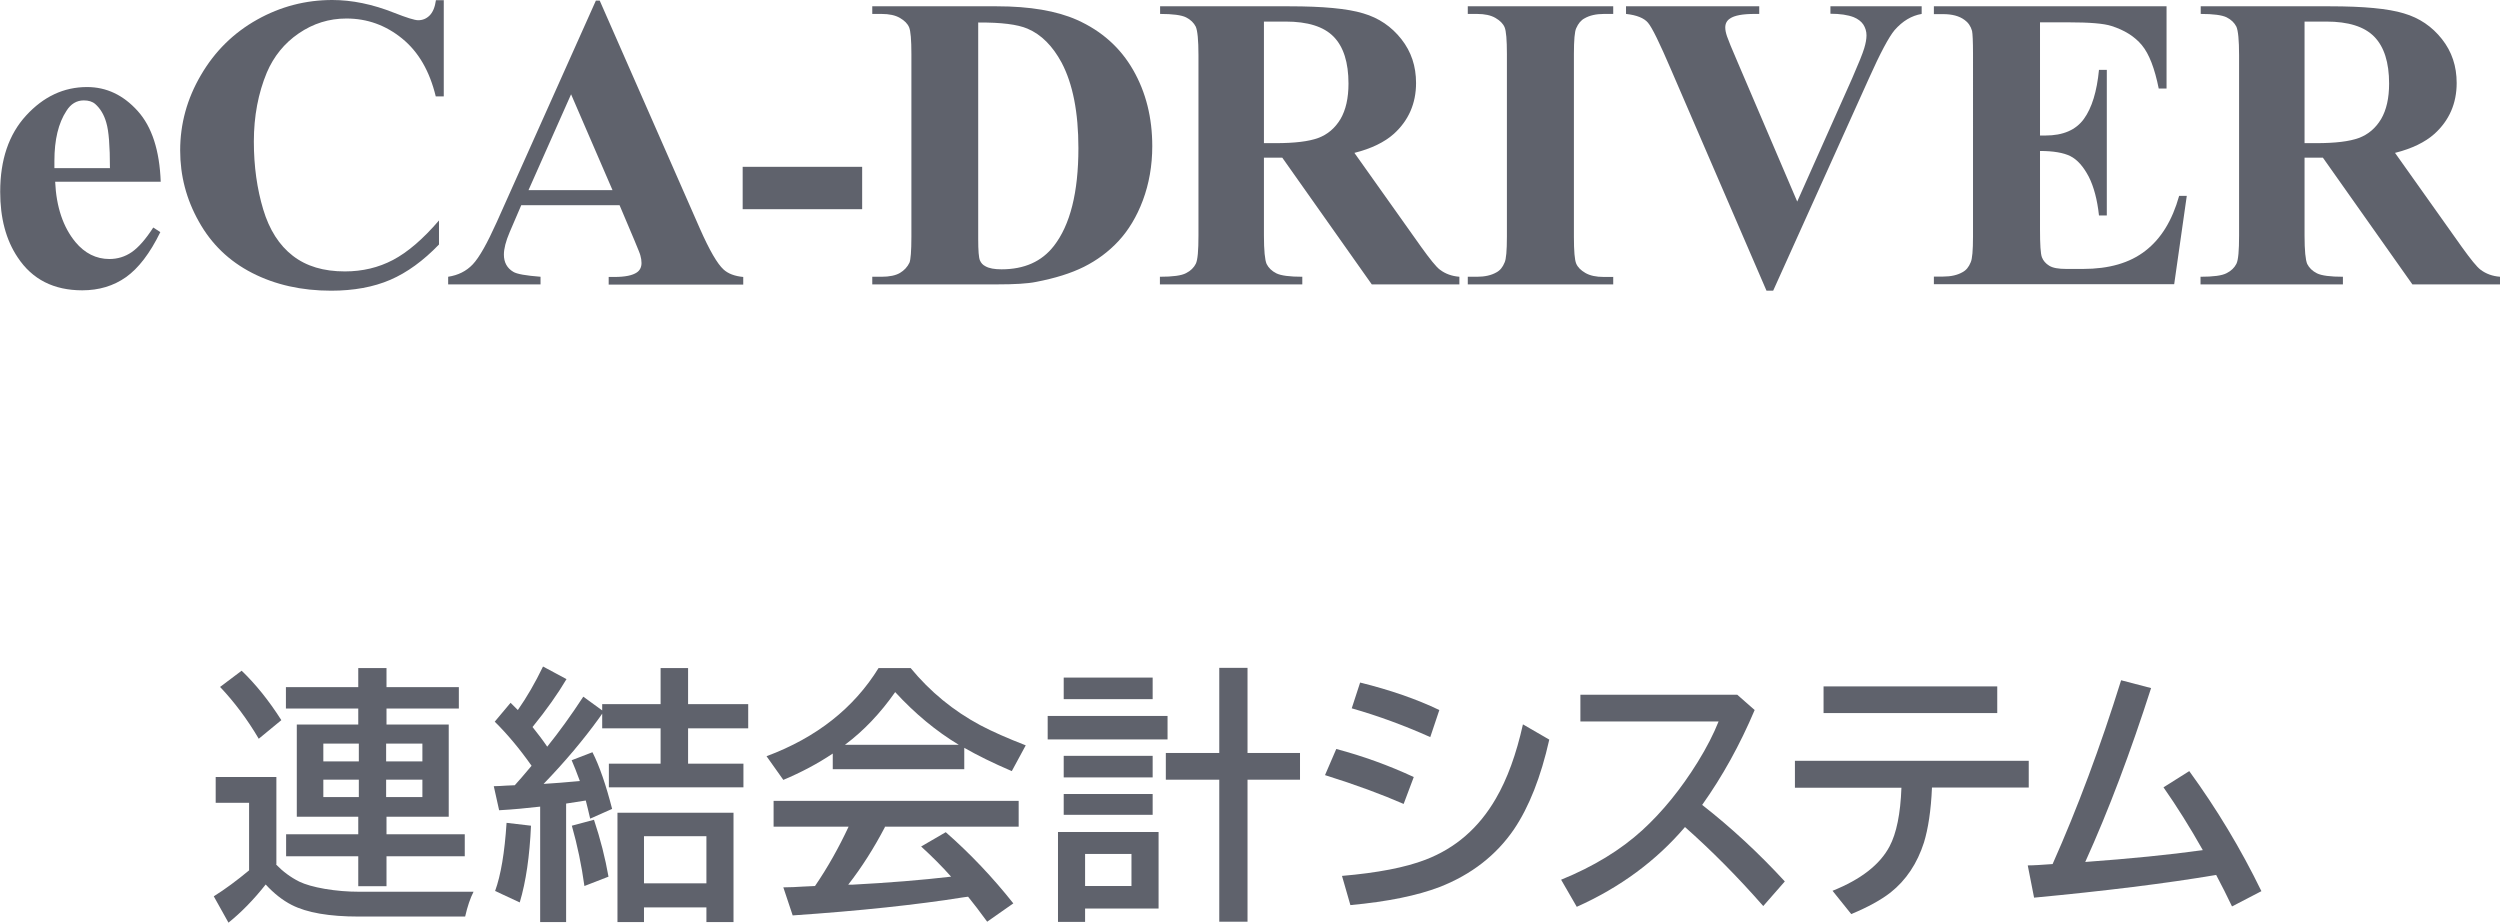
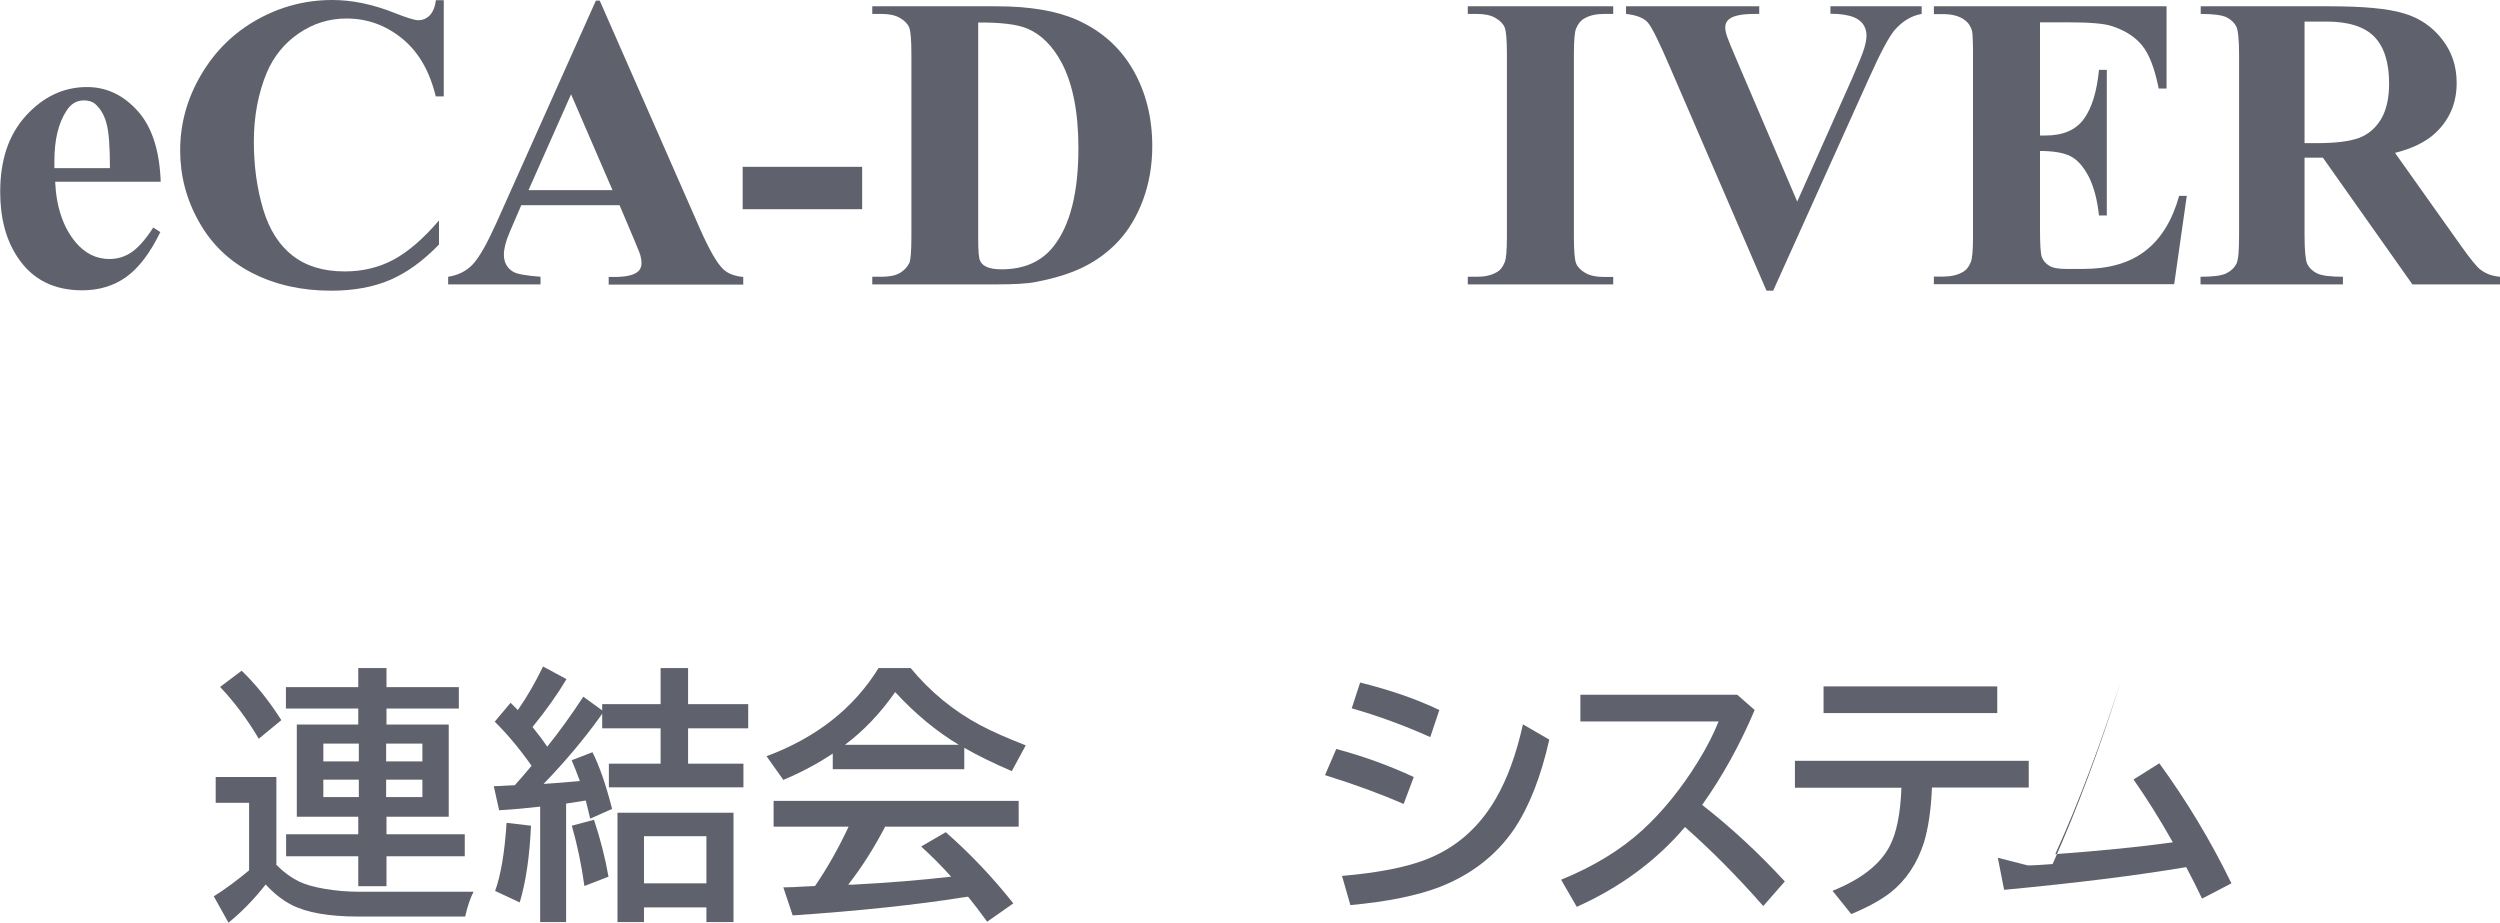
<svg xmlns="http://www.w3.org/2000/svg" id="_レイヤー_2" width="130.98" height="48.34" viewBox="0 0 130.98 48.34">
  <defs>
    <style>.cls-1{fill:#5f626c;}</style>
  </defs>
  <g id="_モーダルウインドウ">
    <g>
      <path class="cls-1" d="M8.4,9.52H2.89c.06,1.33,.42,2.38,1.06,3.16,.49,.59,1.09,.89,1.78,.89,.43,0,.82-.12,1.17-.36s.73-.67,1.13-1.29l.37,.24c-.54,1.11-1.15,1.9-1.8,2.36s-1.42,.69-2.29,.69c-1.49,0-2.62-.57-3.38-1.72-.62-.92-.92-2.07-.92-3.44,0-1.68,.45-3.01,1.36-4,.91-.99,1.97-1.49,3.19-1.49,1.02,0,1.9,.42,2.65,1.25,.75,.83,1.15,2.07,1.21,3.71Zm-2.64-.72c0-1.15-.06-1.94-.19-2.37-.12-.43-.32-.75-.58-.98-.15-.13-.35-.19-.6-.19-.37,0-.68,.18-.91,.55-.42,.64-.63,1.51-.63,2.62v.38h2.92Z" />
      <path class="cls-1" d="M23.25,0V5.05h-.42c-.32-1.32-.9-2.33-1.76-3.03-.86-.7-1.83-1.05-2.92-1.05-.91,0-1.74,.26-2.5,.78-.76,.52-1.31,1.21-1.67,2.05-.45,1.08-.68,2.29-.68,3.61s.17,2.49,.49,3.56,.84,1.88,1.55,2.43,1.61,.82,2.73,.82c.92,0,1.76-.2,2.52-.6,.76-.4,1.57-1.09,2.41-2.07v1.26c-.82,.85-1.67,1.47-2.55,1.85-.88,.38-1.92,.57-3.1,.57-1.55,0-2.93-.31-4.14-.93-1.21-.62-2.14-1.52-2.79-2.69-.66-1.17-.98-2.41-.98-3.73,0-1.39,.36-2.71,1.09-3.95,.73-1.25,1.71-2.21,2.94-2.9,1.23-.69,2.55-1.03,3.94-1.03,1.02,0,2.11,.22,3.24,.67,.66,.26,1.08,.39,1.26,.39,.23,0,.43-.08,.6-.25,.17-.17,.28-.44,.33-.8h.42Z" />
      <path class="cls-1" d="M32.46,10.75h-5.15l-.61,1.42c-.2,.47-.3,.86-.3,1.17,0,.41,.17,.71,.49,.9,.19,.12,.67,.2,1.43,.26v.4h-4.84v-.4c.52-.08,.95-.29,1.29-.65s.75-1.09,1.25-2.2L31.22,.03h.2l5.25,11.95c.5,1.13,.91,1.84,1.24,2.14,.24,.22,.59,.35,1.03,.39v.4h-7.05v-.4h.29c.57,0,.96-.08,1.19-.24,.16-.11,.24-.28,.24-.49,0-.13-.02-.26-.06-.4-.01-.06-.12-.33-.32-.81l-.77-1.82Zm-.37-.79l-2.17-5.02-2.23,5.02h4.4Z" />
      <path class="cls-1" d="M45.17,10.96h-6.26v-2.22h6.26v2.22Z" />
      <path class="cls-1" d="M45.7,14.9v-.4h.48c.42,0,.75-.07,.97-.2,.22-.13,.39-.31,.5-.54,.06-.15,.1-.6,.1-1.35V2.83c0-.74-.04-1.21-.12-1.4-.08-.19-.24-.35-.48-.49-.24-.14-.56-.21-.97-.21h-.48V.33h6.52c1.74,0,3.14,.24,4.2,.71,1.3,.58,2.28,1.46,2.95,2.63,.67,1.17,1,2.5,1,3.99,0,1.02-.17,1.97-.49,2.83s-.76,1.58-1.28,2.14-1.13,1.01-1.81,1.35c-.68,.34-1.52,.6-2.51,.79-.44,.09-1.12,.13-2.06,.13h-6.52ZM51.25,1.16V12.53c0,.6,.03,.97,.09,1.11,.06,.14,.15,.24,.29,.31,.19,.11,.47,.16,.84,.16,1.2,0,2.11-.41,2.74-1.22,.86-1.1,1.29-2.81,1.29-5.13,0-1.87-.29-3.36-.88-4.48-.47-.87-1.06-1.47-1.79-1.78-.52-.22-1.37-.33-2.57-.32Z" />
-       <path class="cls-1" d="M66.22,8.26v4.08c0,.79,.05,1.28,.14,1.49,.1,.2,.27,.37,.51,.49,.24,.12,.7,.18,1.36,.18v.4h-7.46v-.4c.67,0,1.13-.06,1.37-.19,.24-.12,.41-.29,.51-.49,.1-.2,.14-.69,.14-1.48V2.89c0-.79-.05-1.28-.14-1.49-.1-.2-.27-.37-.51-.49-.24-.12-.7-.18-1.36-.18V.33h6.77c1.76,0,3.05,.12,3.87,.37,.82,.24,1.48,.69,2,1.35s.77,1.42,.77,2.3c0,1.07-.39,1.96-1.16,2.66-.49,.44-1.19,.78-2.07,1l3.5,4.93c.46,.64,.78,1.04,.98,1.19,.29,.22,.63,.34,1.02,.37v.4h-4.59l-4.69-6.64h-.96Zm0-7.14V7.5h.61c1,0,1.74-.09,2.23-.27s.88-.51,1.17-.99c.28-.48,.42-1.1,.42-1.86,0-1.11-.26-1.93-.78-2.46-.52-.53-1.36-.79-2.51-.79h-1.15Z" />
      <path class="cls-1" d="M84.52,14.5v.4h-7.62v-.4h.48c.42,0,.76-.08,1.02-.23,.19-.1,.33-.27,.43-.52,.08-.17,.12-.62,.12-1.35V2.83c0-.74-.04-1.21-.12-1.4-.08-.19-.24-.35-.48-.49-.24-.14-.56-.21-.97-.21h-.48V.33h7.62v.4h-.48c-.42,0-.76,.08-1.02,.23-.19,.1-.33,.27-.44,.52-.08,.17-.12,.62-.12,1.35V12.41c0,.75,.04,1.21,.12,1.4,.08,.19,.24,.35,.48,.49,.24,.14,.56,.21,.97,.21h.48Z" />
      <path class="cls-1" d="M100.68,.33v.4c-.53,.09-1,.37-1.42,.85-.3,.36-.75,1.2-1.34,2.52l-5.02,11.13h-.35l-5-11.58c-.6-1.4-1-2.22-1.21-2.46-.2-.24-.59-.4-1.15-.46V.33h6.98v.4h-.24c-.63,0-1.06,.08-1.29,.24-.17,.11-.25,.27-.25,.47,0,.13,.03,.28,.09,.46s.25,.65,.58,1.41l3.1,7.25,2.88-6.46c.34-.78,.55-1.3,.63-1.57,.08-.26,.12-.49,.12-.68,0-.21-.06-.4-.17-.57-.11-.16-.28-.29-.5-.38-.31-.12-.72-.18-1.22-.18V.33h4.78Z" />
      <path class="cls-1" d="M106.88,1.17V7.1h.29c.92,0,1.59-.29,2.01-.87s.68-1.44,.79-2.57h.41v7.63h-.41c-.09-.83-.27-1.51-.54-2.04-.28-.53-.6-.89-.96-1.07s-.9-.27-1.59-.27v4.1c0,.8,.03,1.29,.1,1.47,.07,.18,.2,.33,.38,.44,.19,.12,.49,.17,.9,.17h.87c1.36,0,2.45-.31,3.27-.95,.82-.63,1.41-1.59,1.77-2.88h.4l-.66,4.63h-12.59v-.4h.48c.42,0,.76-.08,1.02-.23,.19-.1,.33-.27,.43-.52,.08-.17,.12-.62,.12-1.35V2.83c0-.66-.02-1.06-.05-1.21-.07-.25-.2-.44-.4-.58-.27-.2-.64-.3-1.12-.3h-.48V.33h12.19V4.64h-.41c-.21-1.05-.5-1.81-.88-2.27-.38-.46-.91-.79-1.6-1.01-.4-.13-1.15-.19-2.26-.19h-1.5Z" />
      <path class="cls-1" d="M120.74,8.26v4.08c0,.79,.05,1.28,.14,1.49,.1,.2,.27,.37,.51,.49,.24,.12,.7,.18,1.36,.18v.4h-7.46v-.4c.67,0,1.13-.06,1.37-.19,.24-.12,.41-.29,.51-.49,.1-.2,.14-.69,.14-1.48V2.89c0-.79-.05-1.28-.14-1.49-.1-.2-.27-.37-.51-.49-.24-.12-.7-.18-1.36-.18V.33h6.77c1.76,0,3.05,.12,3.87,.37,.82,.24,1.48,.69,2,1.35s.77,1.42,.77,2.3c0,1.07-.39,1.96-1.16,2.66-.49,.44-1.19,.78-2.07,1l3.5,4.93c.46,.64,.78,1.04,.98,1.19,.29,.22,.63,.34,1.02,.37v.4h-4.59l-4.69-6.64h-.96Zm0-7.14V7.5h.61c1,0,1.74-.09,2.23-.27s.88-.51,1.17-.99c.28-.48,.42-1.1,.42-1.86,0-1.11-.26-1.93-.78-2.46-.52-.53-1.36-.79-2.51-.79h-1.15Z" />
    </g>
    <g>
      <path class="cls-1" d="M14.46,45.29c.36,.37,.76,.67,1.22,.9,.31,.15,.76,.28,1.34,.38,.59,.1,1.19,.15,1.8,.15h5.99c-.17,.33-.32,.77-.44,1.3h-5.58c-1.54,0-2.71-.2-3.51-.61-.47-.24-.93-.6-1.36-1.07-.64,.81-1.29,1.47-1.95,2l-.77-1.38c.59-.37,1.2-.82,1.85-1.36v-3.54h-1.75v-1.35h3.18v4.58Zm-.9-6.58c-.6-1.02-1.28-1.93-2.03-2.72l1.13-.85c.72,.69,1.42,1.55,2.08,2.59l-1.19,.98Zm5.21-.75v-.84h-3.79v-1.12h3.79v-1h1.48v1h3.79v1.12h-3.79v.84h3.26v4.83h-3.26v.92h4.1v1.15h-4.1v1.57h-1.48v-1.57h-3.78v-1.15h3.78v-.92h-3.22v-4.83h3.22Zm.03,1h-1.86v.93h1.86v-.93Zm0,1.89h-1.86v.91h1.86v-.91Zm1.43-1.89v.93h1.9v-.93h-1.9Zm0,1.89v.91h1.9v-.91h-1.9Z" />
      <path class="cls-1" d="M27.85,40.12c-.64-.91-1.29-1.68-1.93-2.31l.83-.99c.15,.15,.28,.28,.38,.38,.47-.67,.91-1.43,1.32-2.28l1.23,.66c-.45,.76-1.04,1.6-1.78,2.51,.28,.35,.54,.69,.77,1.03,.62-.77,1.25-1.64,1.89-2.62l.99,.72v-.33h3.06v-1.89h1.44v1.89h3.15v1.27h-3.15v1.85h2.9v1.24h-7.05v-1.24h2.71v-1.85h-3.06v-.77c-.05,.07-.1,.15-.16,.23-.83,1.15-1.8,2.3-2.91,3.45,.51-.03,1.14-.08,1.9-.15-.17-.46-.31-.82-.43-1.09l1.09-.42c.37,.73,.71,1.72,1.03,2.97l-1.15,.51c-.08-.36-.16-.67-.23-.95-.42,.07-.76,.12-1.03,.16v6.21h-1.36v-6.05c-.7,.08-1.42,.15-2.15,.19l-.28-1.26c.24,0,.45-.02,.64-.03l.46-.02c.19-.21,.49-.55,.88-1.02Zm-1.91,6.56c.3-.83,.5-2.01,.6-3.57l1.28,.15c-.07,1.58-.26,2.92-.59,4.02l-1.29-.6Zm4.68-.25c-.15-1.09-.37-2.15-.66-3.17l1.16-.31c.34,1.02,.59,2.01,.76,2.98l-1.26,.49Zm7.81-3.85v5.73h-1.42v-.77h-3.27v.77h-1.39v-5.73h6.08Zm-4.69,1.23v2.47h3.27v-2.47h-3.27Z" />
      <path class="cls-1" d="M50.52,39.18v1.12h-6.89v-.82c-.79,.53-1.66,.99-2.59,1.38l-.88-1.24c2.63-.98,4.58-2.53,5.87-4.62h1.68c1.02,1.24,2.24,2.24,3.64,2.99,.64,.34,1.44,.69,2.39,1.06l-.73,1.35c-.98-.42-1.81-.83-2.49-1.22Zm-4.15,4.14c-.58,1.11-1.22,2.12-1.93,3.03h.22c1.9-.1,3.62-.24,5.17-.42-.48-.54-1-1.06-1.57-1.58l1.29-.75c1.29,1.13,2.47,2.38,3.54,3.73l-1.37,.96c-.39-.53-.72-.97-1-1.31l-.23,.03c-2.44,.39-5.43,.71-8.96,.95l-.49-1.47c.36,0,.7-.02,1.02-.04l.64-.03c.67-.98,1.25-2.02,1.76-3.11h-3.93v-1.35h12.84v1.35h-7.03Zm3.86-4.3c-1.18-.71-2.29-1.63-3.33-2.76-.77,1.1-1.64,2.02-2.63,2.76h5.96Z" />
-       <path class="cls-1" d="M54.89,37.51h6.28v1.23h-6.28v-1.23Zm5.81,6.08v4.01h-3.85v.7h-1.42v-4.71h5.26Zm-4.97-8.09h4.66v1.13h-4.66v-1.13Zm0,4.1h4.66v1.13h-4.66v-1.13Zm0,2h4.66v1.09h-4.66v-1.09Zm1.12,3.14v1.68h2.43v-1.68h-2.43Zm7.03-5.29v-4.46h1.48v4.46h2.75v1.4h-2.75v7.44h-1.48v-7.44h-2.8v-1.4h2.8Z" />
      <path class="cls-1" d="M73.54,42.12c-1.12-.49-2.49-1-4.12-1.51l.59-1.37c1.39,.37,2.75,.86,4.06,1.47l-.53,1.41Zm-3.23,3.77c1.86-.16,3.32-.44,4.38-.85,1.56-.6,2.79-1.66,3.68-3.2,.6-1.03,1.07-2.32,1.42-3.89l1.38,.8c-.44,1.96-1.06,3.53-1.85,4.7-.93,1.36-2.23,2.37-3.89,3.02-1.17,.45-2.73,.77-4.68,.95l-.44-1.53Zm4.63-7.27c-1.34-.6-2.72-1.11-4.12-1.51l.44-1.35c1.58,.39,2.96,.87,4.15,1.44l-.48,1.43Z" />
      <path class="cls-1" d="M82.78,36.4h8.24l.91,.8c-.77,1.82-1.69,3.48-2.75,4.97,1.51,1.18,2.96,2.52,4.33,4.01l-1.13,1.29c-1.34-1.53-2.71-2.91-4.1-4.14-1.5,1.76-3.39,3.16-5.67,4.18l-.82-1.42c1.7-.69,3.12-1.56,4.25-2.59,1.06-.97,2.03-2.16,2.91-3.58,.47-.76,.83-1.47,1.09-2.12h-7.24v-1.4Z" />
      <path class="cls-1" d="M94.04,39.86h12.25v1.4h-5.07c-.05,1.2-.2,2.16-.42,2.88-.35,1.09-.93,1.97-1.75,2.62-.5,.39-1.19,.77-2.06,1.13l-.98-1.22c1.5-.6,2.49-1.38,2.99-2.33,.36-.68,.57-1.7,.62-3.07h-5.58v-1.4Zm1.5-3.9h9.1v1.4h-9.1v-1.4Z" />
-       <path class="cls-1" d="M106.24,45.34c.31,0,.75-.03,1.3-.07,1.3-2.92,2.5-6.13,3.59-9.63l1.57,.41c-1.08,3.36-2.22,6.4-3.45,9.11,2.32-.17,4.37-.37,6.16-.62-.67-1.19-1.36-2.29-2.06-3.29l1.35-.85c1.44,1.98,2.7,4.07,3.78,6.29l-1.54,.8c-.25-.53-.53-1.08-.83-1.65-2.66,.45-5.84,.84-9.54,1.19l-.33-1.68Z" />
+       <path class="cls-1" d="M106.24,45.34c.31,0,.75-.03,1.3-.07,1.3-2.92,2.5-6.13,3.59-9.63c-1.08,3.36-2.22,6.4-3.45,9.11,2.32-.17,4.37-.37,6.16-.62-.67-1.19-1.36-2.29-2.06-3.29l1.35-.85c1.44,1.98,2.7,4.07,3.78,6.29l-1.54,.8c-.25-.53-.53-1.08-.83-1.65-2.66,.45-5.84,.84-9.54,1.19l-.33-1.68Z" />
    </g>
  </g>
</svg>